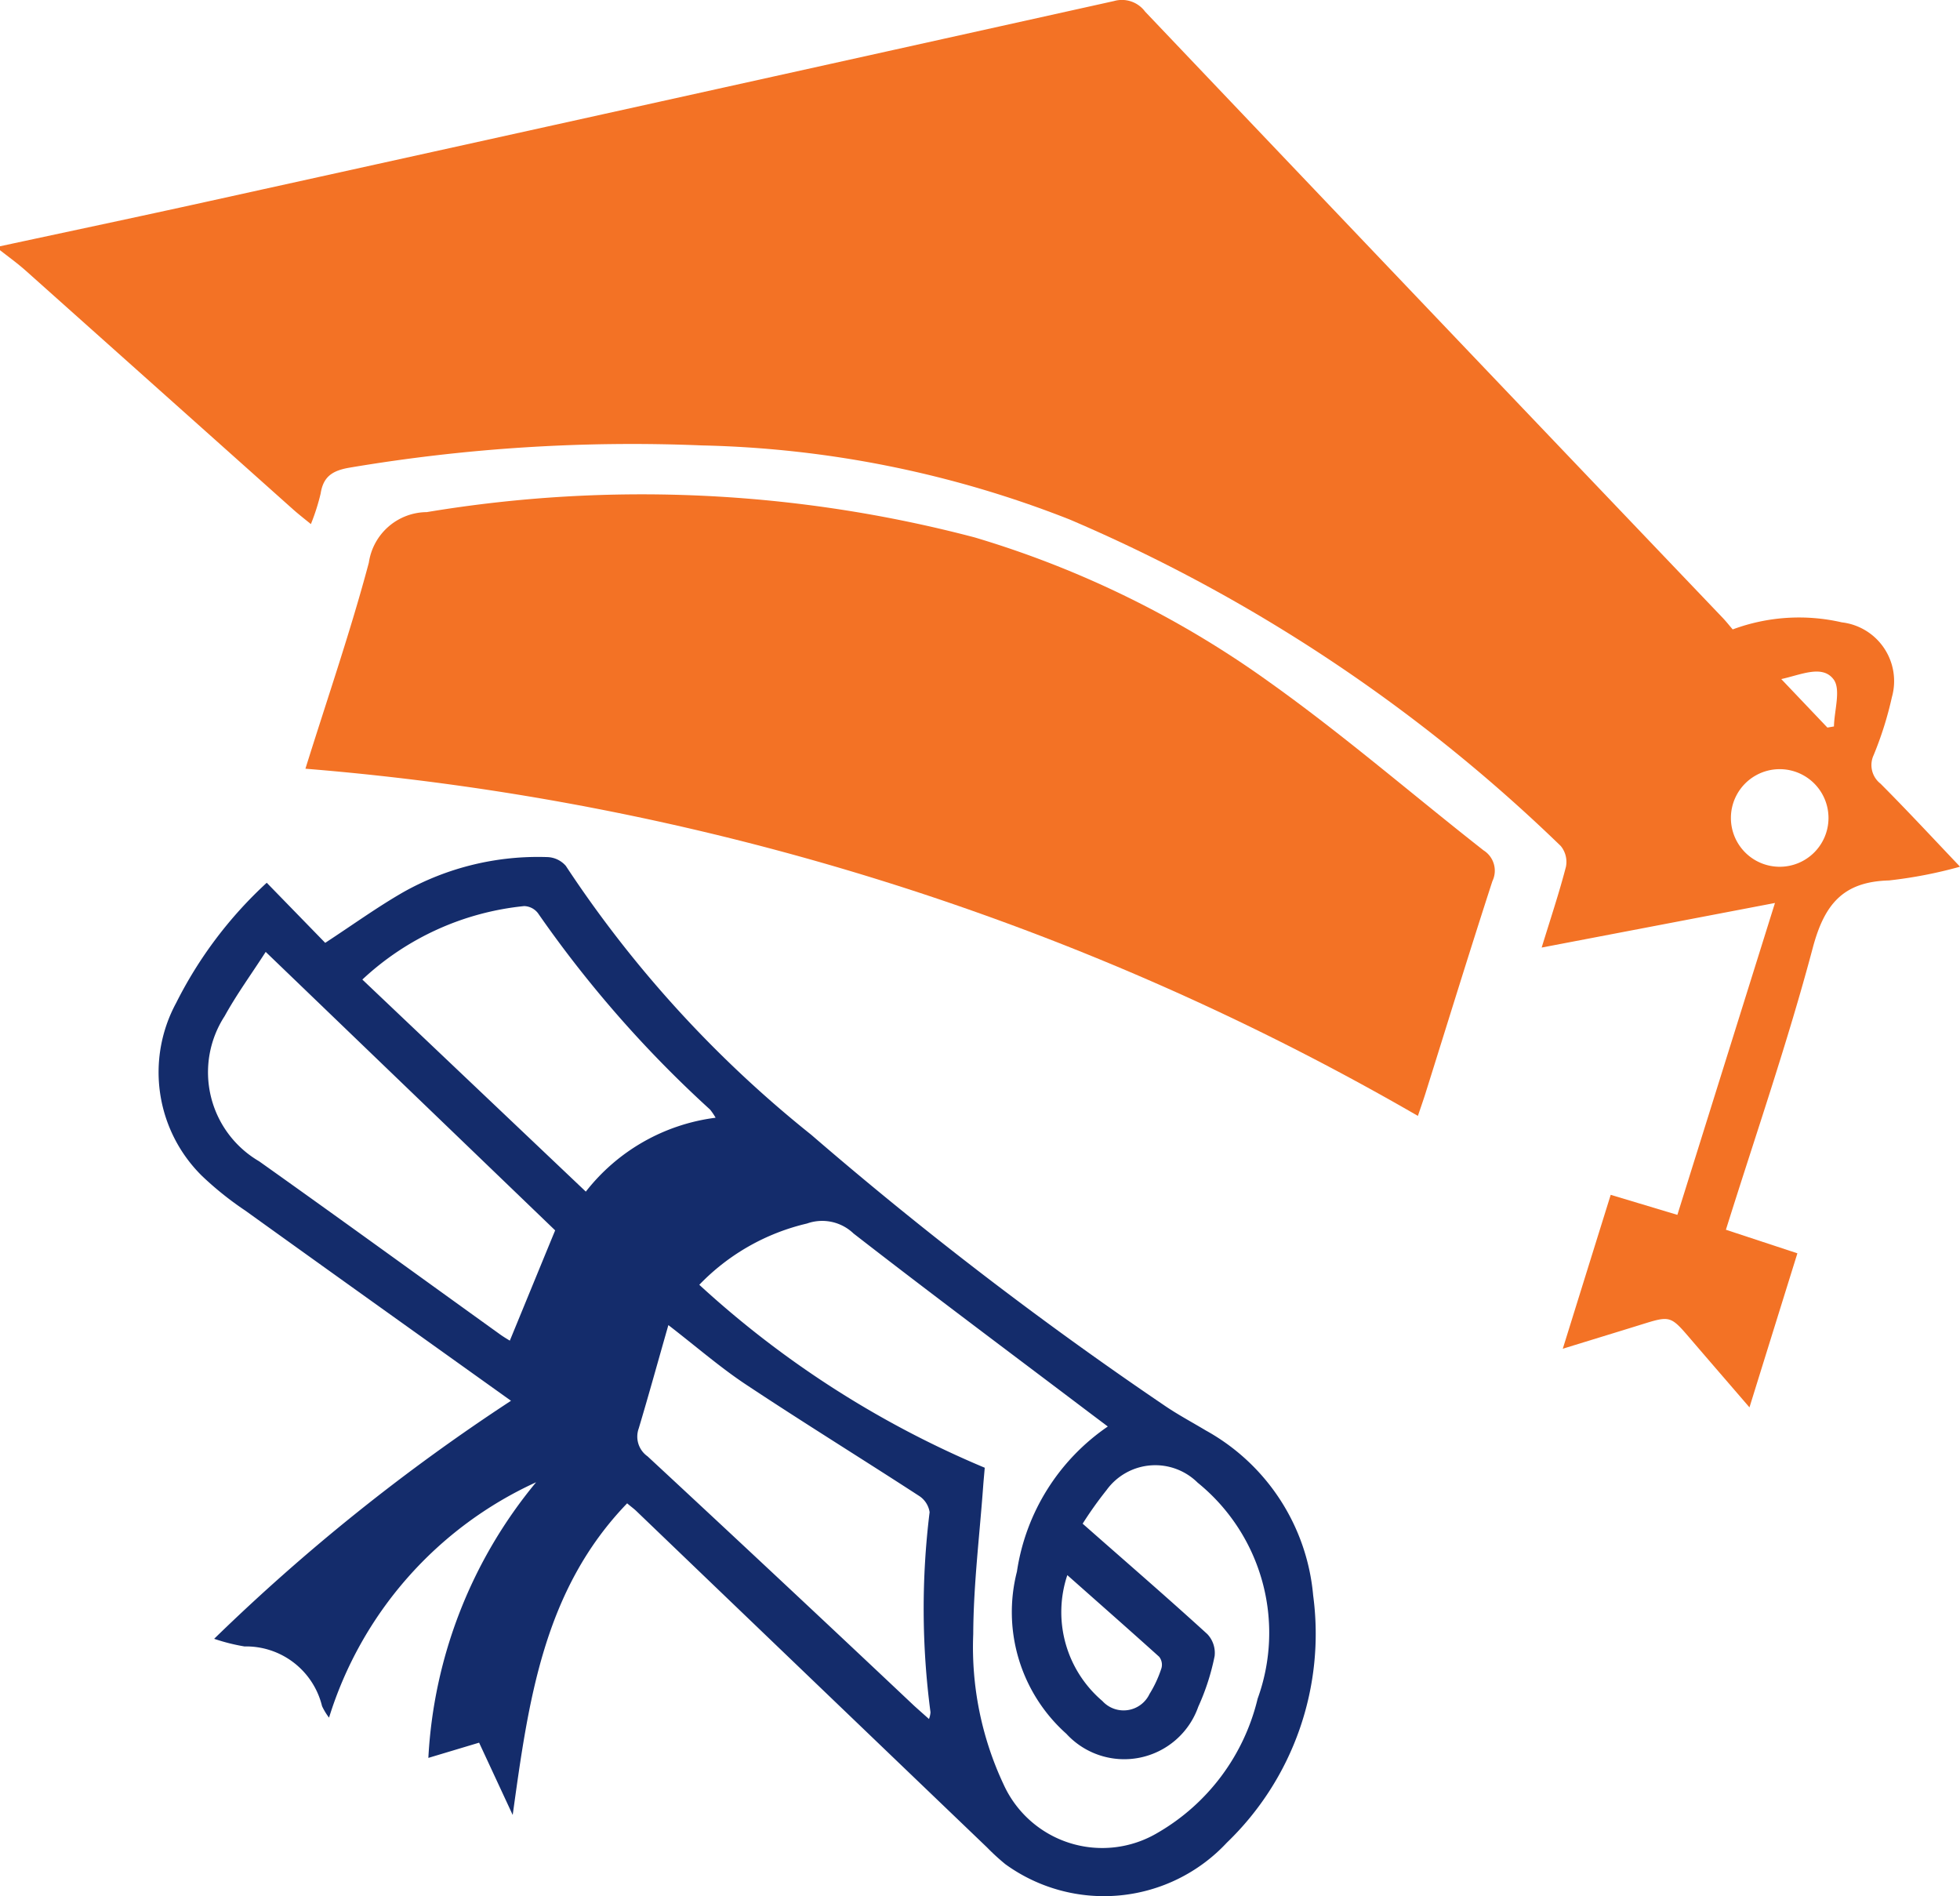
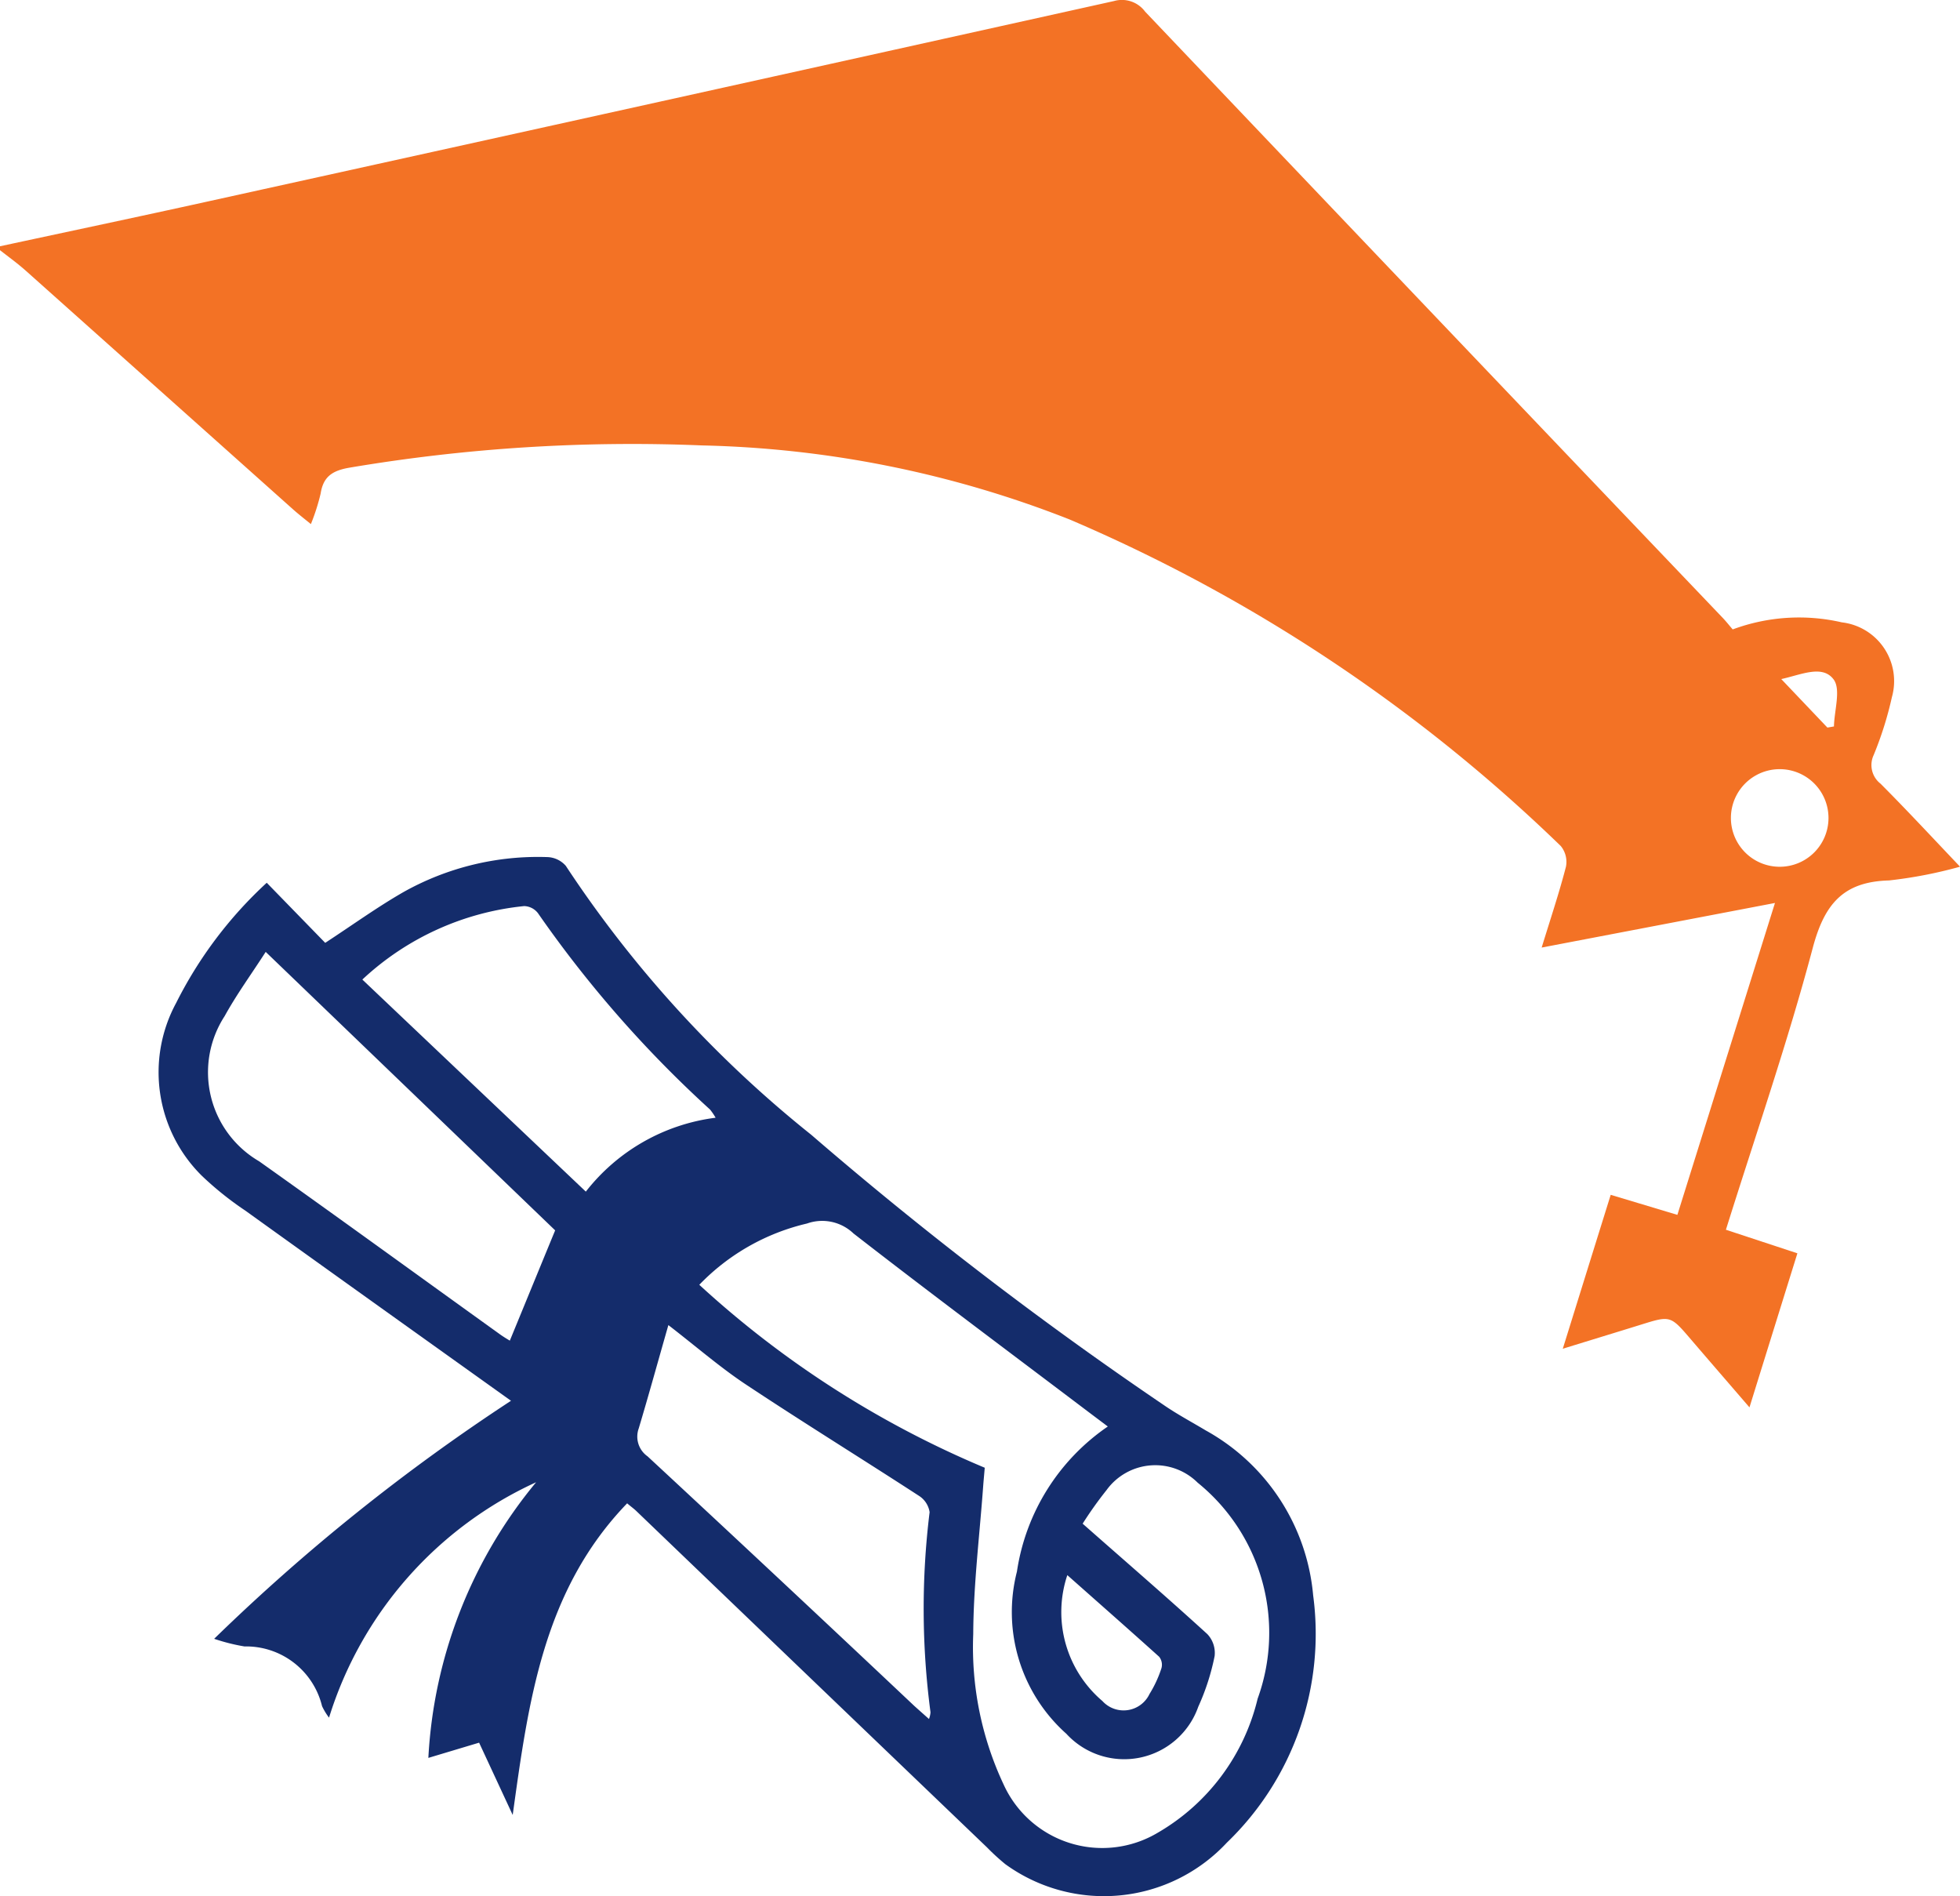
<svg xmlns="http://www.w3.org/2000/svg" width="41.597" height="40.238" viewBox="0 0 41.597 40.238">
  <g transform="translate(-239.726 -333.2)">
    <path d="M239.726,338.426c1.452-.313,2.906-.619,4.356-.939q9.645-2.125,19.287-4.265a.612.612,0,0,1,.659.224q6.117,6.432,12.247,12.852c.083.086.158.182.224.258a4.044,4.044,0,0,1,2.315-.15,1.255,1.255,0,0,1,1.064,1.586,7.456,7.456,0,0,1-.388,1.232.5.5,0,0,0,.146.605c.553.554,1.086,1.129,1.688,1.762a9.5,9.5,0,0,1-1.509.292c-.978.026-1.372.51-1.618,1.435-.531,2-1.208,3.954-1.842,5.977l1.517.5c-.338,1.085-.666,2.139-1.017,3.269-.442-.513-.842-.975-1.241-1.44-.437-.511-.436-.51-1.065-.314-.525.163-1.051.323-1.656.51.349-1.122.676-2.173,1.017-3.266l1.415.425,2.071-6.618-4.951.946c.187-.611.371-1.158.515-1.715a.532.532,0,0,0-.11-.44,34.352,34.352,0,0,0-10.419-6.927,22.609,22.609,0,0,0-7.8-1.573,36.015,36.015,0,0,0-7.484.471c-.357.061-.559.182-.616.55a4.474,4.474,0,0,1-.207.648c-.144-.117-.263-.21-.376-.31q-2.833-2.53-5.666-5.059c-.178-.159-.373-.3-.561-.447Zm38.806,12.138a1.035,1.035,0,0,0-2.071-.014,1.035,1.035,0,0,0,2.071.014Zm-.023-1.925.139-.024c.007-.342.152-.788-.009-1-.238-.313-.679-.1-1.109-.005Z" transform="translate(0)" fill="#f37225" fill-rule="evenodd" />
-     <path d="M245.959,349.108c.471-1.507.961-2.926,1.346-4.373a1.252,1.252,0,0,1,1.229-1.072,27.766,27.766,0,0,1,11.629.537,20.919,20.919,0,0,1,6.239,3.06c1.573,1.118,3.04,2.388,4.561,3.581a.509.509,0,0,1,.187.653c-.487,1.5-.953,3.015-1.427,4.524-.04.125-.084.25-.154.457A56.264,56.264,0,0,0,245.959,349.108Z" transform="translate(0.249 0.404)" fill="#f37225" fill-rule="evenodd" />
    <path d="M250.974,363.954a8.144,8.144,0,0,0-4.395,4.995,1.333,1.333,0,0,1-.148-.244,1.659,1.659,0,0,0-1.647-1.267,4.1,4.1,0,0,1-.643-.162,42.008,42.008,0,0,1,6.3-5.051c-1.945-1.39-3.795-2.71-5.64-4.036a6.89,6.89,0,0,1-.916-.733,3.088,3.088,0,0,1-.55-3.674,8.864,8.864,0,0,1,1.922-2.549l1.241,1.275c.583-.381,1.108-.761,1.667-1.081a5.834,5.834,0,0,1,3.039-.739.543.543,0,0,1,.4.186,24.7,24.7,0,0,0,5.208,5.706,81.221,81.221,0,0,0,7.473,5.729c.289.2.6.365.9.545a4.448,4.448,0,0,1,2.28,3.5,6.148,6.148,0,0,1-1.832,5.248,3.565,3.565,0,0,1-4.7.457,4.648,4.648,0,0,1-.389-.356q-3.724-3.569-7.446-7.141c-.058-.055-.123-.1-.192-.161-1.78,1.846-2.094,4.2-2.429,6.613l-.713-1.534-1.077.323A9.988,9.988,0,0,1,250.974,363.954Zm9.521-.306c-.011.135-.023.255-.032.374-.076,1.051-.207,2.1-.212,3.153a6.85,6.85,0,0,0,.645,3.193,2.3,2.3,0,0,0,3.266,1.026,4.5,4.5,0,0,0,2.125-2.848,4.1,4.1,0,0,0-1.273-4.583,1.277,1.277,0,0,0-1.935.159,8.006,8.006,0,0,0-.506.711c.907.8,1.787,1.559,2.646,2.343a.581.581,0,0,1,.155.466,4.916,4.916,0,0,1-.347,1.075,1.666,1.666,0,0,1-2.8.574,3.46,3.46,0,0,1-1.049-3.44,4.54,4.54,0,0,1,1.929-3.08l-.387-.291c-1.672-1.265-3.355-2.519-5.01-3.805a.961.961,0,0,0-.988-.211,4.635,4.635,0,0,0-2.285,1.3A20.875,20.875,0,0,0,260.5,363.648Zm-9.117-5.039-6.143-5.909c-.307.477-.616.9-.871,1.362a2.187,2.187,0,0,0,.731,3.081c1.71,1.214,3.407,2.447,5.109,3.67.089.064.186.12.212.136C250.742,360.157,251.052,359.4,251.378,358.609Zm7.934,10.368a.5.5,0,0,0,.032-.142,16.723,16.723,0,0,1-.019-4.246.5.5,0,0,0-.229-.349c-1.221-.793-2.462-1.559-3.675-2.364-.538-.357-1.029-.785-1.64-1.257-.223.778-.418,1.488-.629,2.192a.511.511,0,0,0,.187.593Q256.18,366.04,259,368.7C259.094,368.785,259.193,368.872,259.312,368.978Zm-4.529-12.759a1.365,1.365,0,0,0-.117-.172,24.627,24.627,0,0,1-3.653-4.168.383.383,0,0,0-.292-.15,5.886,5.886,0,0,0-3.435,1.559l4.743,4.5A4.158,4.158,0,0,1,254.783,356.219Zm7.465,9.706a2.476,2.476,0,0,0,.744,2.672.608.608,0,0,0,1-.149,2.487,2.487,0,0,0,.254-.549.274.274,0,0,0-.049-.241C263.555,367.079,262.908,366.51,262.248,365.925Z" transform="translate(0.13 0.699)" fill="#142c6b" fill-rule="evenodd" />
-     <path d="M277.121,349.937a1.035,1.035,0,1,1-1.027-1.038A1.051,1.051,0,0,1,277.121,349.937Z" transform="translate(1.411 0.627)" fill="none" fill-rule="evenodd" />
-     <path d="M277.057,348.092l-.979-1.03c.43-.1.87-.308,1.109.005.161.212.017.658.009,1Z" transform="translate(1.453 0.548)" fill="none" fill-rule="evenodd" />
    <path d="M260.055,363.351a20.876,20.876,0,0,1-6.061-3.882,4.635,4.635,0,0,1,2.285-1.3.962.962,0,0,1,.988.211c1.655,1.286,3.337,2.541,5.009,3.805l.387.291a4.54,4.54,0,0,0-1.929,3.08,3.46,3.46,0,0,0,1.049,3.44,1.666,1.666,0,0,0,2.8-.574,4.918,4.918,0,0,0,.347-1.075.581.581,0,0,0-.155-.466c-.859-.784-1.739-1.545-2.646-2.343a8.011,8.011,0,0,1,.506-.711,1.277,1.277,0,0,1,1.935-.159,4.1,4.1,0,0,1,1.273,4.583,4.5,4.5,0,0,1-2.125,2.848,2.3,2.3,0,0,1-3.267-1.026,6.85,6.85,0,0,1-.645-3.193c.005-1.051.136-2.1.212-3.153C260.032,363.606,260.043,363.487,260.055,363.351Z" transform="translate(0.57 0.995)" fill="none" fill-rule="evenodd" />
    <path d="M251.338,358.532c-.326.791-.636,1.547-.962,2.341-.026-.017-.123-.072-.212-.136-1.7-1.223-3.4-2.456-5.109-3.67a2.187,2.187,0,0,1-.731-3.081c.256-.458.565-.885.871-1.362Z" transform="translate(0.17 0.776)" fill="none" fill-rule="evenodd" />
    <path d="M258.922,368.6c-.119-.106-.217-.192-.313-.282q-2.827-2.647-5.659-5.292a.511.511,0,0,1-.187-.593c.211-.7.407-1.414.629-2.192.612.472,1.1.9,1.64,1.257,1.214.8,2.454,1.57,3.675,2.364a.5.5,0,0,1,.229.349,16.722,16.722,0,0,0,.019,4.246A.5.5,0,0,1,258.922,368.6Z" transform="translate(0.52 1.08)" fill="none" fill-rule="evenodd" />
    <path d="M254.617,356.179a4.158,4.158,0,0,0-2.755,1.566l-4.743-4.5a5.886,5.886,0,0,1,3.435-1.559.383.383,0,0,1,.292.15,24.627,24.627,0,0,0,3.653,4.168A1.365,1.365,0,0,1,254.617,356.179Z" transform="translate(0.295 0.739)" fill="none" fill-rule="evenodd" />
-     <path d="M261.511,365.339c.66.585,1.307,1.154,1.946,1.733a.274.274,0,0,1,.049.241,2.487,2.487,0,0,1-.254.549.608.608,0,0,1-1,.149A2.476,2.476,0,0,1,261.511,365.339Z" transform="translate(0.866 1.284)" fill="none" fill-rule="evenodd" />
  </g>
</svg>